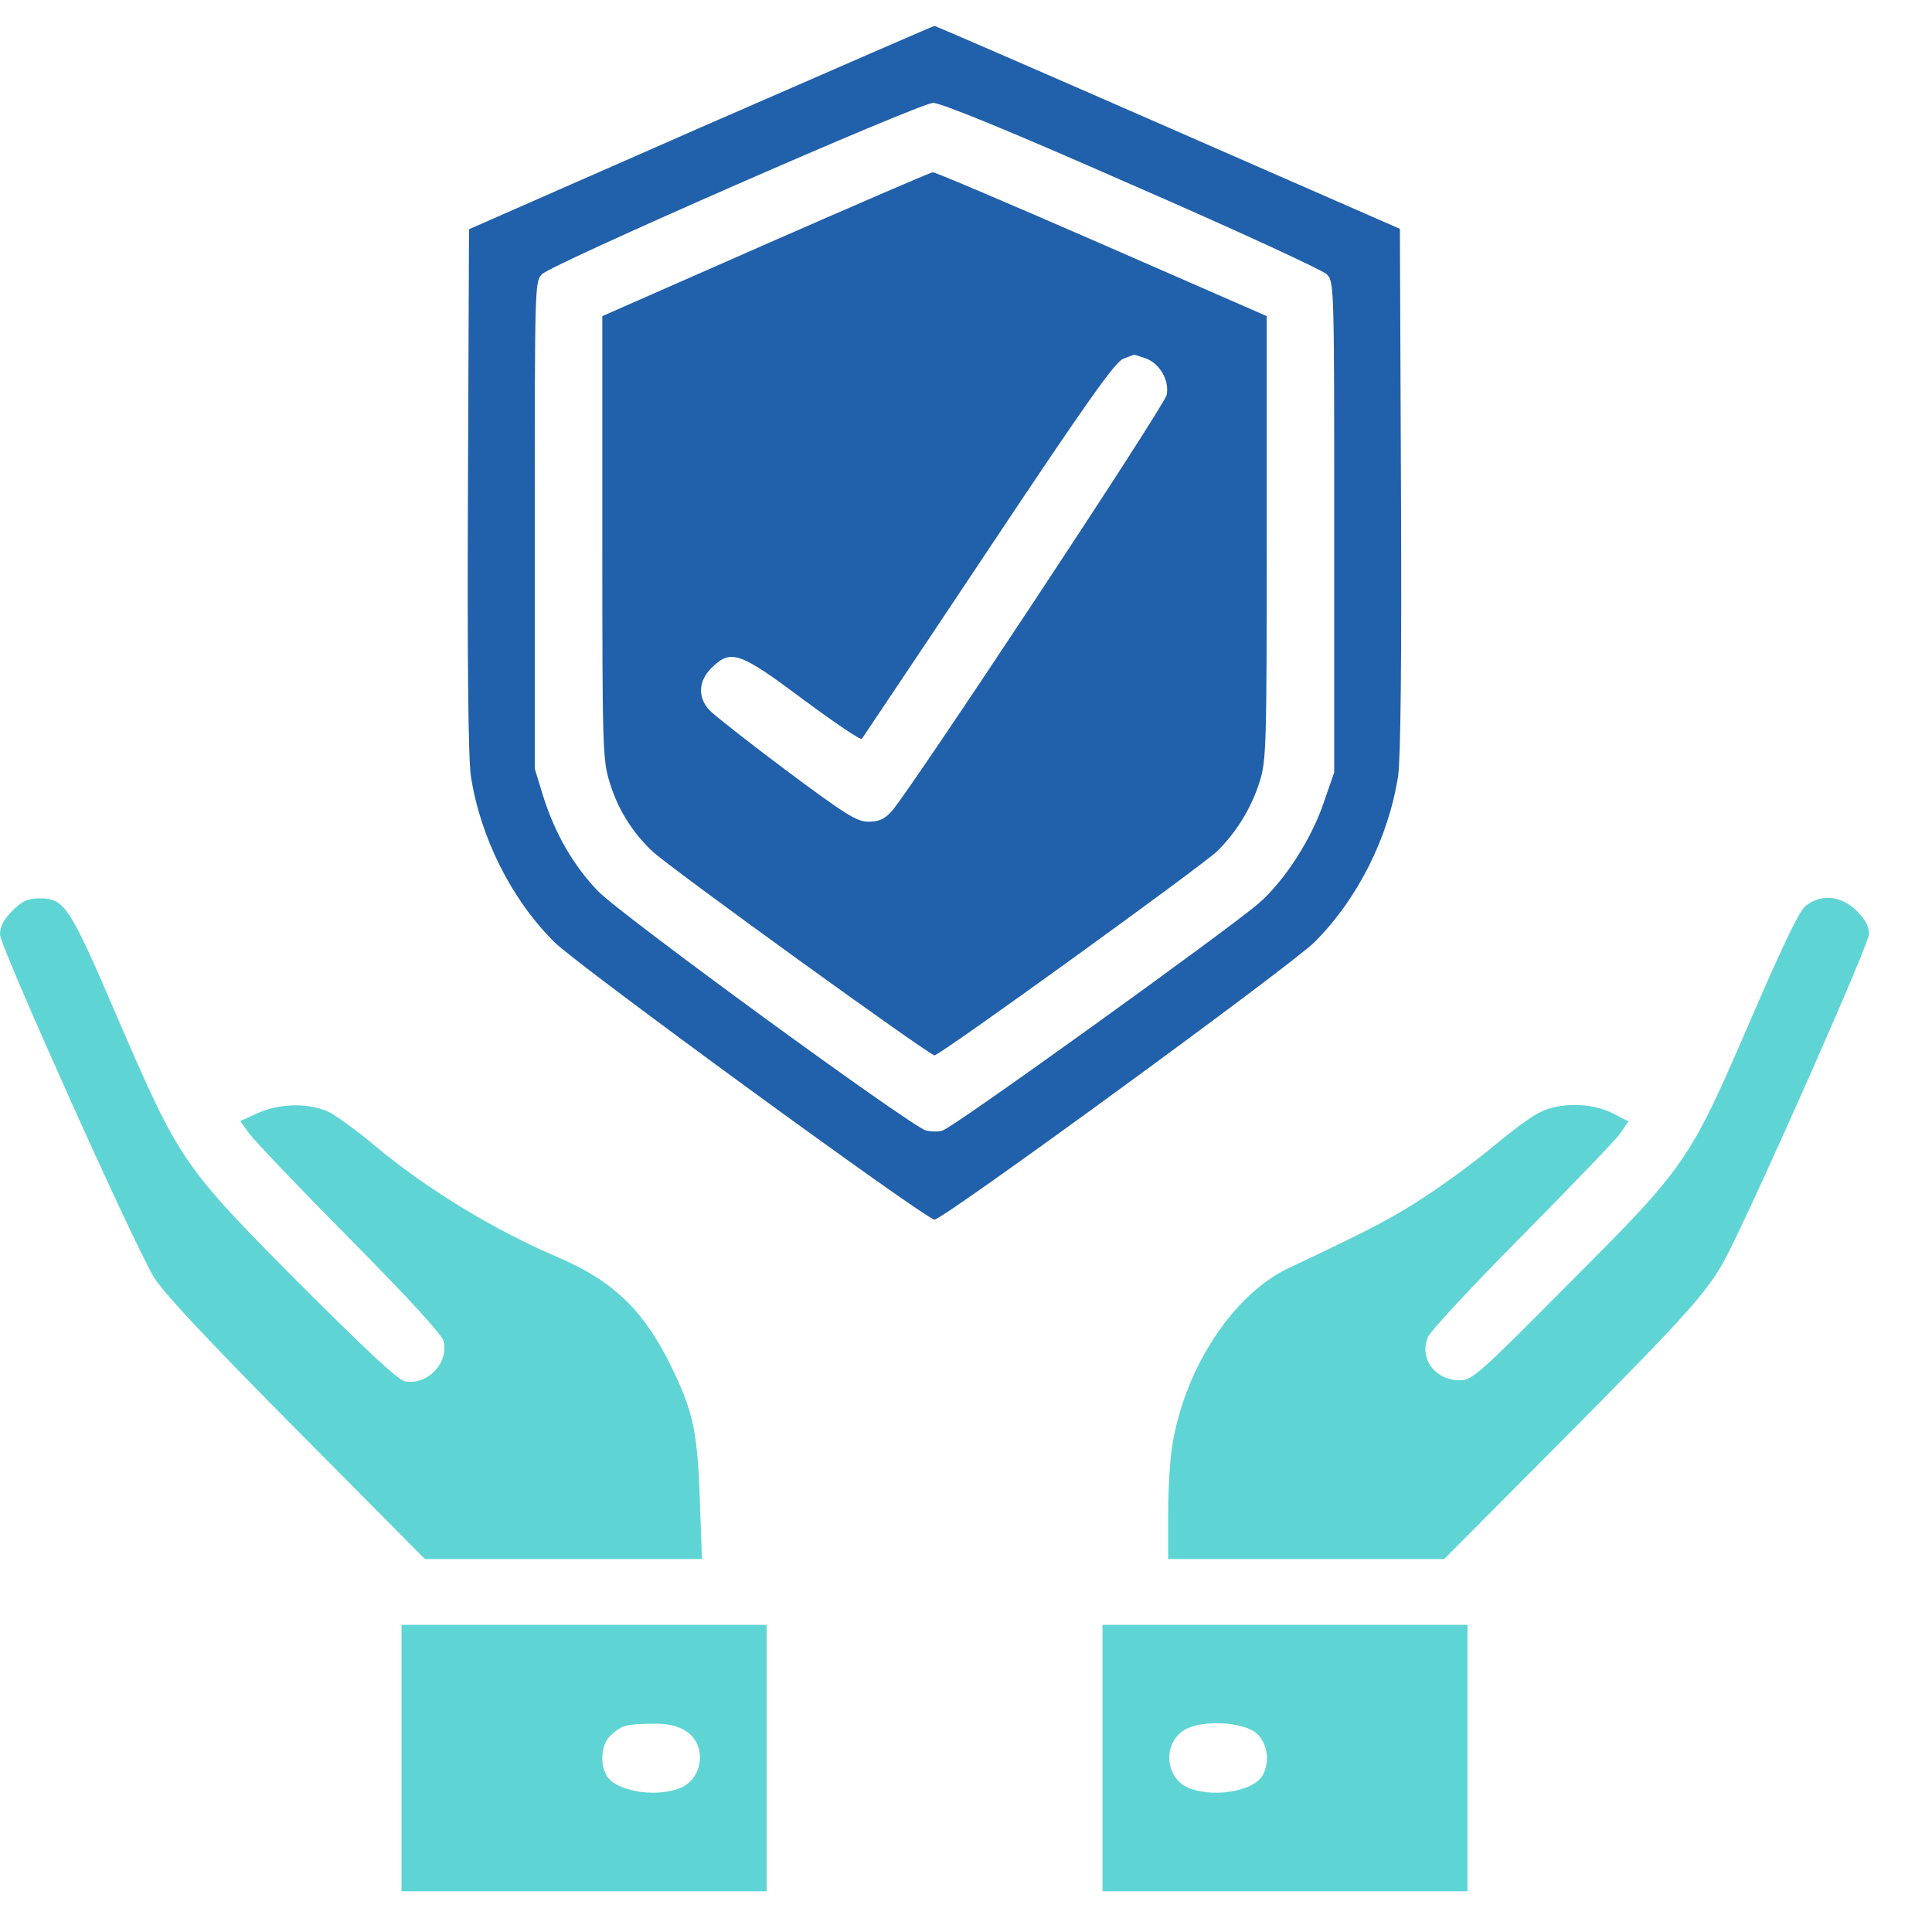
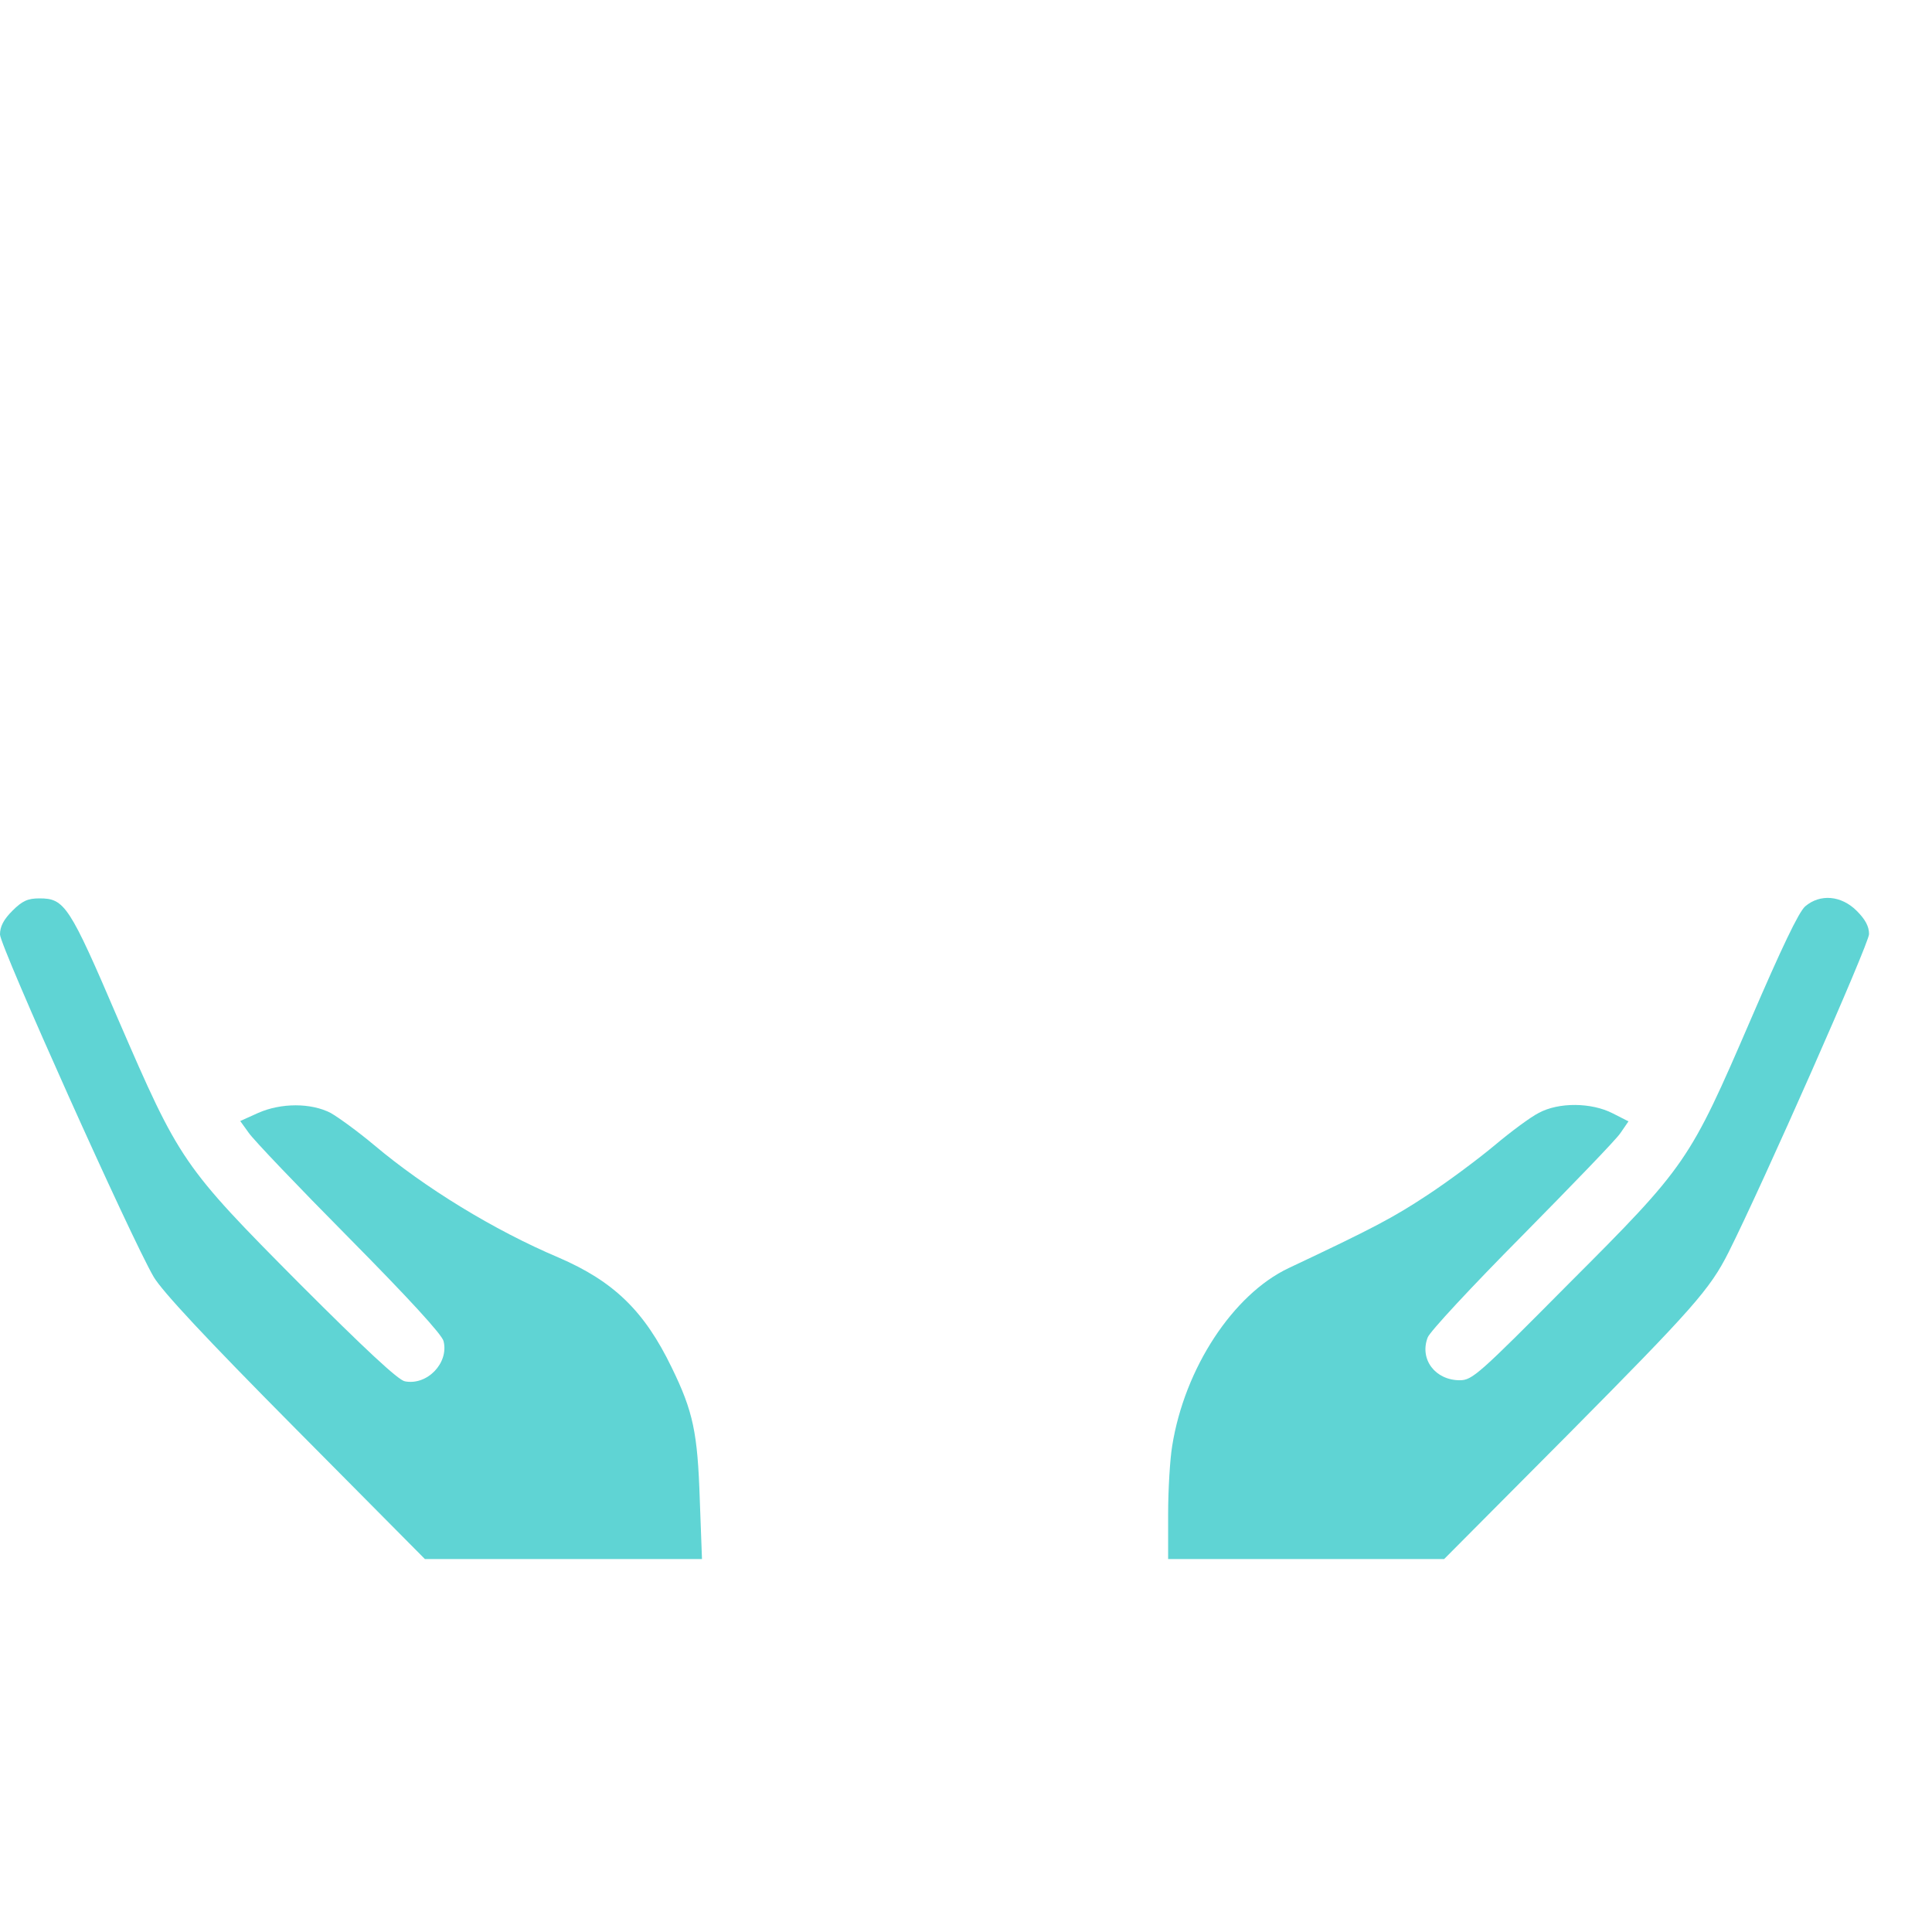
<svg xmlns="http://www.w3.org/2000/svg" width="29" height="29" viewBox="0 0 29 29" fill="none">
-   <path d="M10.52 1.912L7.04 3.441L7.024 7.353C7.013 9.917 7.029 11.397 7.068 11.649C7.21 12.57 7.676 13.501 8.322 14.142C8.673 14.493 13.901 18.307 14.027 18.307C14.158 18.307 19.38 14.493 19.731 14.142C20.378 13.496 20.843 12.57 20.986 11.649C21.024 11.397 21.041 9.917 21.029 7.353L21.013 3.435L17.534 1.912C15.621 1.074 14.043 0.389 14.027 0.389C14.01 0.389 12.432 1.079 10.52 1.912ZM16.986 2.772C18.536 3.446 19.851 4.054 19.912 4.115C20.027 4.224 20.027 4.263 20.027 7.912V11.594L19.873 12.038C19.687 12.591 19.287 13.216 18.898 13.556C18.465 13.934 14.295 16.937 14.147 16.97C14.082 16.992 13.972 16.986 13.901 16.97C13.681 16.915 9.303 13.72 8.975 13.375C8.607 12.992 8.328 12.509 8.153 11.95L8.027 11.539V7.885C8.027 4.285 8.027 4.224 8.136 4.115C8.29 3.961 13.796 1.55 14.005 1.545C14.114 1.539 15.172 1.972 16.986 2.772Z" fill="#2160AA" />
-   <path d="M11.496 3.665L9.041 4.745V8.065C9.041 11.227 9.046 11.408 9.151 11.742C9.271 12.142 9.49 12.493 9.792 12.778C10.044 13.019 13.951 15.841 14.027 15.841C14.11 15.841 18.011 13.019 18.263 12.783C18.553 12.504 18.789 12.12 18.91 11.726C19.008 11.413 19.014 11.178 19.014 8.071V4.745L16.532 3.66C15.173 3.068 14.033 2.58 14 2.586C13.973 2.586 12.844 3.074 11.496 3.665ZM17.2 5.38C17.408 5.457 17.556 5.709 17.512 5.928C17.485 6.087 13.633 11.912 13.381 12.181C13.277 12.296 13.189 12.334 13.036 12.334C12.86 12.334 12.696 12.23 11.797 11.561C11.233 11.139 10.712 10.728 10.646 10.657C10.471 10.465 10.482 10.224 10.679 10.027C10.97 9.737 11.101 9.786 12.055 10.498C12.521 10.844 12.915 11.112 12.937 11.09C12.953 11.063 13.814 9.786 14.838 8.246C16.312 6.032 16.74 5.43 16.86 5.386C16.942 5.353 17.014 5.326 17.019 5.326C17.025 5.32 17.101 5.348 17.2 5.38Z" fill="#2160AA" />
  <path d="M0.186 13.671C0.055 13.802 0 13.906 0 14.027C0 14.202 1.967 18.586 2.307 19.167C2.438 19.386 3.079 20.076 4.433 21.441L6.378 23.402H8.455H10.537L10.504 22.509C10.471 21.507 10.406 21.189 10.082 20.526C9.671 19.676 9.211 19.233 8.384 18.876C7.414 18.465 6.378 17.83 5.617 17.189C5.375 16.986 5.08 16.772 4.964 16.706C4.669 16.553 4.219 16.553 3.874 16.706L3.606 16.827L3.732 17.002C3.797 17.101 4.477 17.813 5.238 18.581C6.126 19.479 6.636 20.033 6.658 20.131C6.74 20.46 6.411 20.8 6.077 20.734C5.978 20.718 5.463 20.235 4.504 19.276C2.734 17.495 2.696 17.43 1.775 15.304C1.041 13.589 0.97 13.485 0.592 13.485C0.416 13.485 0.334 13.523 0.186 13.671Z" fill="#5FD4D4" />
  <path d="M27.096 13.605C26.997 13.693 26.74 14.235 26.279 15.304C25.359 17.435 25.321 17.495 23.54 19.276C22.197 20.63 22.099 20.718 21.912 20.718C21.545 20.718 21.304 20.405 21.43 20.076C21.457 19.994 22.099 19.304 22.844 18.553C23.589 17.797 24.258 17.107 24.323 17.008L24.444 16.832L24.208 16.712C23.89 16.548 23.397 16.542 23.096 16.706C22.975 16.767 22.68 16.986 22.438 17.189C22.197 17.391 21.742 17.731 21.425 17.939C20.91 18.279 20.608 18.438 19.342 19.035C18.509 19.43 17.781 20.537 17.595 21.704C17.562 21.901 17.534 22.361 17.534 22.729V23.402H19.605H21.677L23.54 21.529C25.414 19.638 25.666 19.353 25.945 18.8C26.455 17.786 28.055 14.164 28.055 14.021C28.055 13.906 28 13.802 27.869 13.671C27.638 13.441 27.321 13.413 27.096 13.605Z" fill="#5FD4D4" />
-   <path d="M6.027 26.389V28.389H8.767H11.507V26.389V24.389H8.767H6.027V26.389ZM10.285 25.978C10.625 26.181 10.559 26.718 10.186 26.849C9.797 26.986 9.227 26.877 9.101 26.646C8.997 26.455 9.03 26.17 9.167 26.049C9.332 25.896 9.397 25.879 9.781 25.874C10.016 25.868 10.159 25.901 10.285 25.978Z" fill="#5FD4D4" />
-   <path d="M16.549 26.389V28.389H19.289H22.028V26.389V24.389H19.289H16.549V26.389ZM18.872 26.027C19.026 26.175 19.064 26.444 18.954 26.646C18.828 26.877 18.258 26.986 17.869 26.849C17.497 26.718 17.436 26.186 17.771 25.972C18.028 25.808 18.675 25.841 18.872 26.027Z" fill="#5FD4D4" />
</svg>